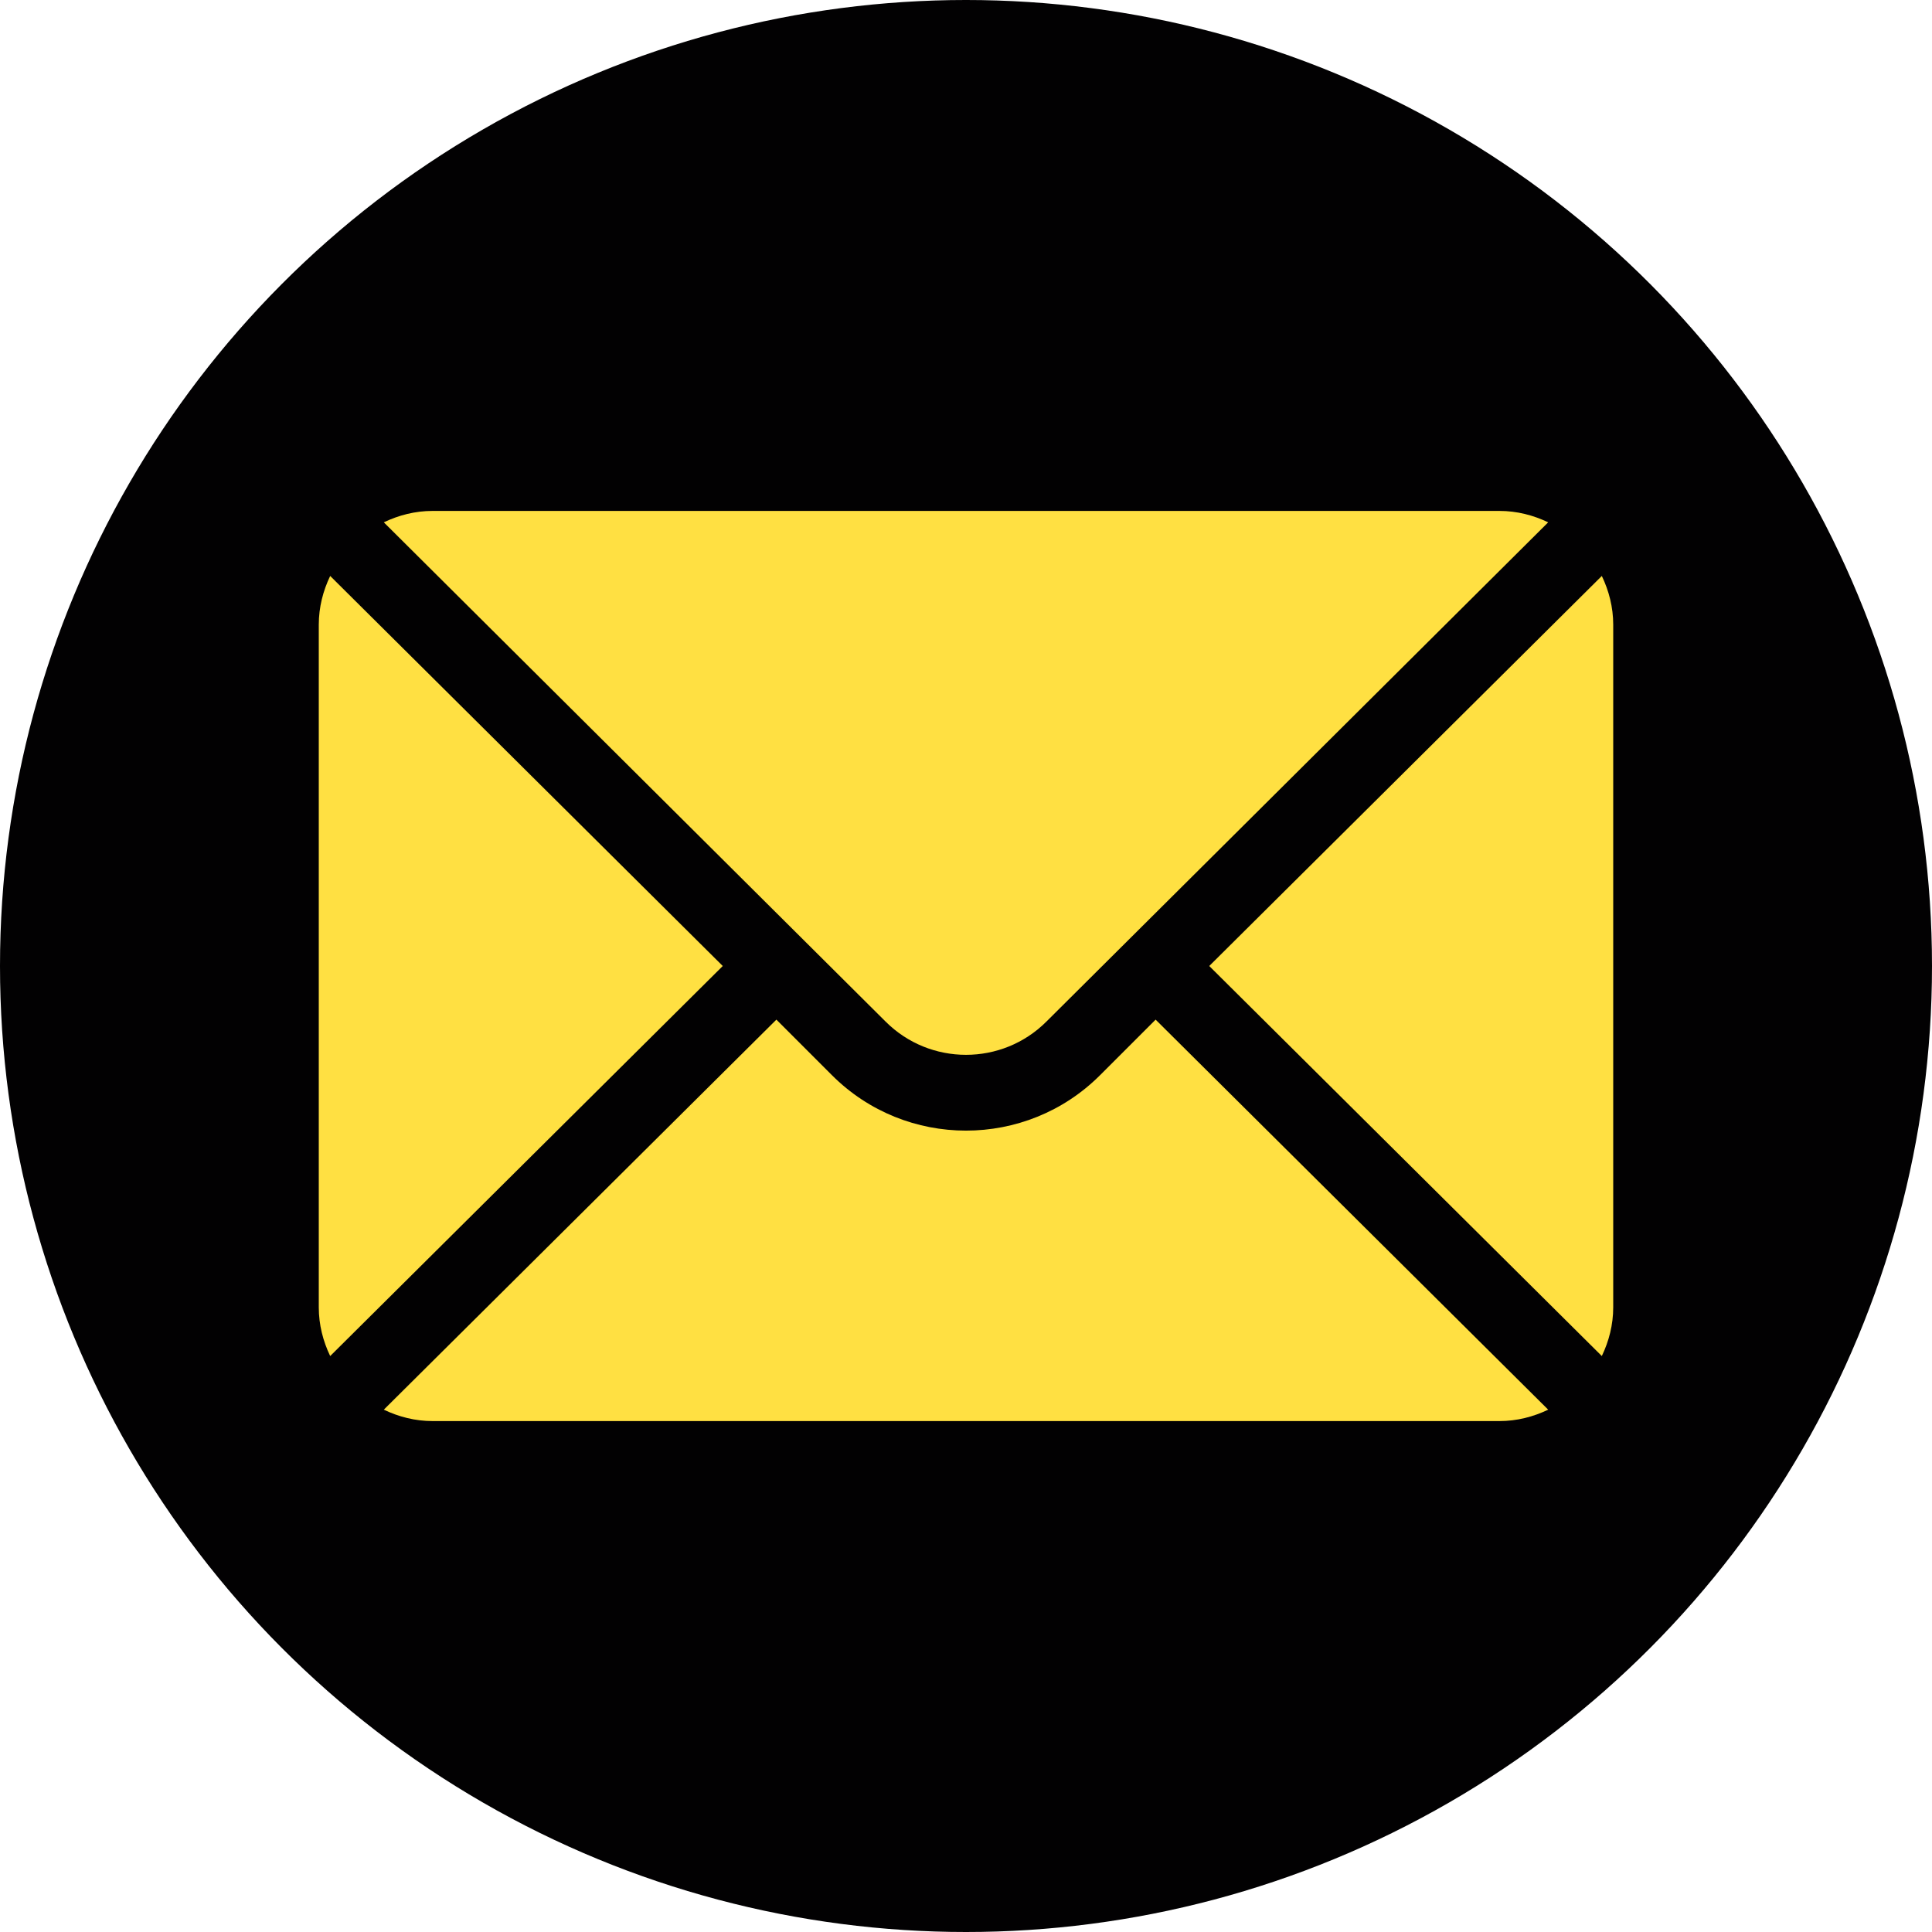
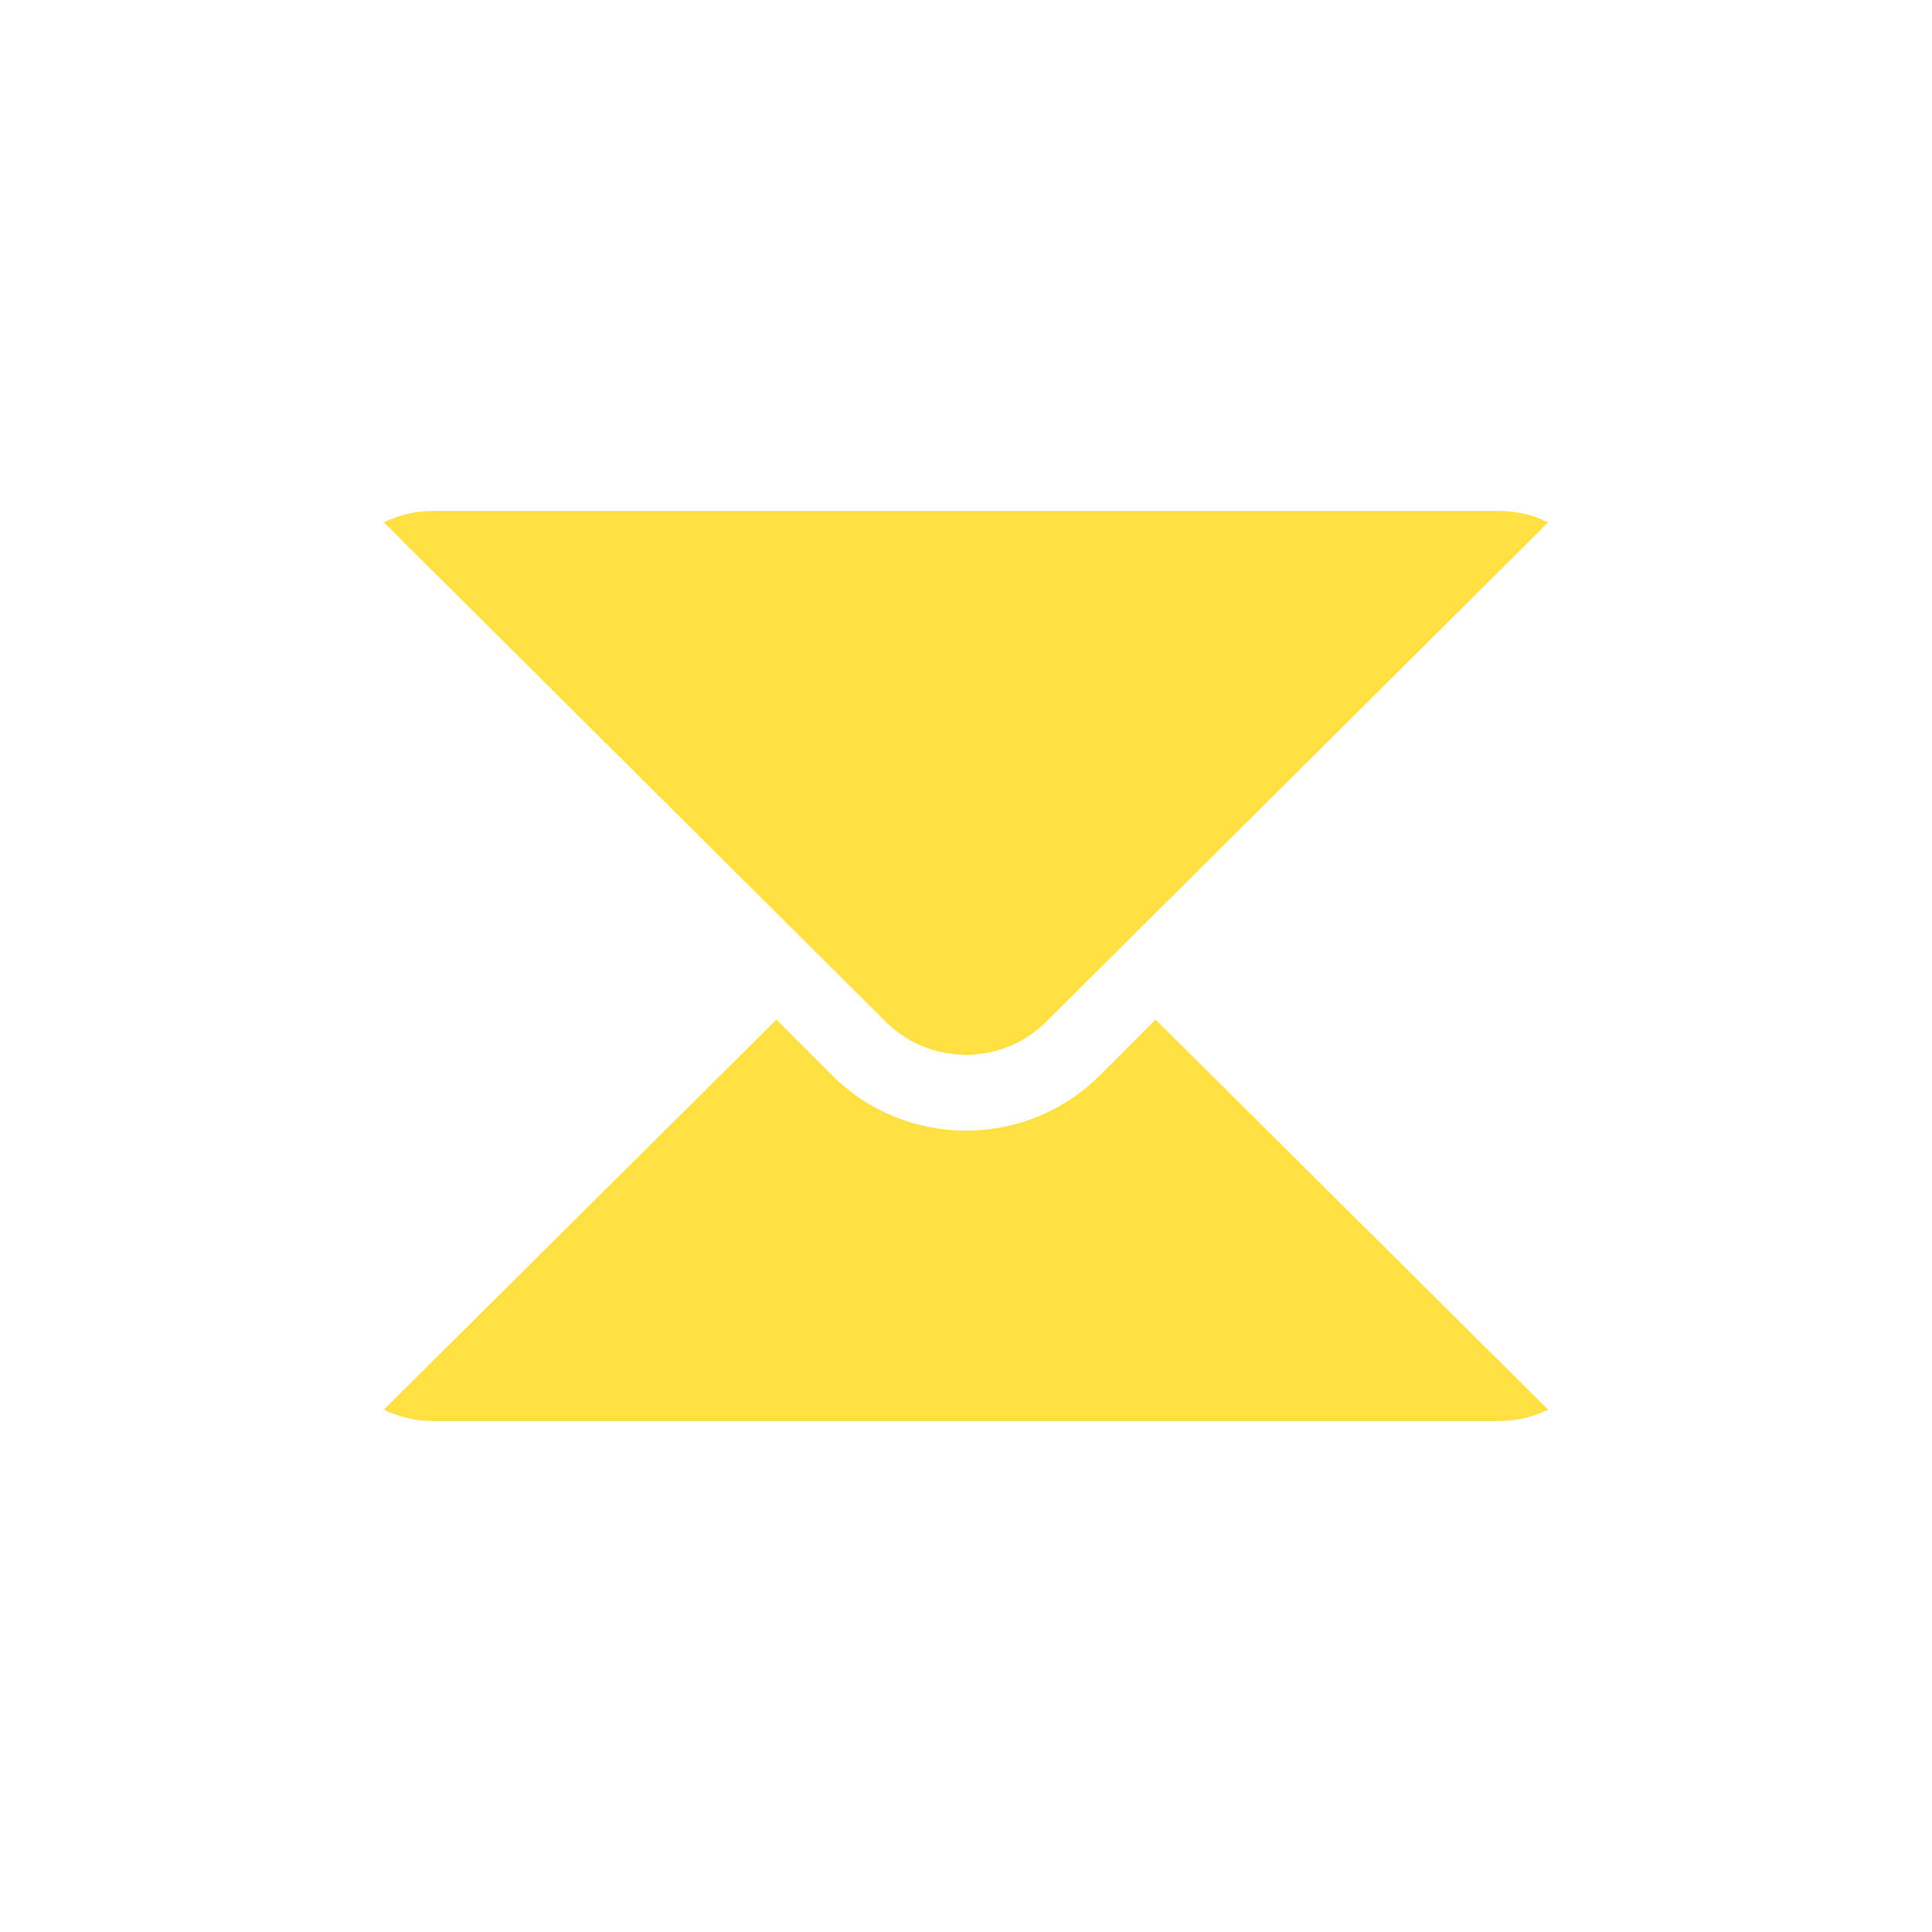
<svg xmlns="http://www.w3.org/2000/svg" version="1.1" width="512" height="512" x="0" y="0" viewBox="0 0 512 512" style="enable-background:new 0 0 512 512" xml:space="preserve">
-   <circle r="256" cx="256" cy="256" fill="#020102" shape="circle" />
  <g transform="matrix(0.67,0,0,0.67,84.48,84.48)">
    <g>
      <g>
-         <path d="M507.49,101.721L352.211,256L507.49,410.279c2.807-5.867,4.51-12.353,4.51-19.279V121    C512,114.073,510.297,107.588,507.49,101.721z" fill="#FFE042" data-original="#000000" />
-       </g>
+         </g>
    </g>
    <g>
      <g>
        <path d="M467,76H45c-6.927,0-13.412,1.703-19.279,4.51l198.463,197.463c17.548,17.548,46.084,17.548,63.632,0L486.279,80.51    C480.412,77.703,473.927,76,467,76z" fill="#FFE042" data-original="#000000" />
      </g>
    </g>
    <g>
      <g>
-         <path d="M4.51,101.721C1.703,107.588,0,114.073,0,121v270c0,6.927,1.703,13.413,4.51,19.279L159.789,256L4.51,101.721z" fill="#FFE042" data-original="#000000" />
-       </g>
+         </g>
    </g>
    <g>
      <g>
        <path d="M331,277.211l-21.973,21.973c-29.239,29.239-76.816,29.239-106.055,0L181,277.211L25.721,431.49    C31.588,434.297,38.073,436,45,436h422c6.927,0,13.412-1.703,19.279-4.51L331,277.211z" fill="#FFE042" data-original="#000000" />
      </g>
    </g>
    <g>
</g>
    <g>
</g>
    <g>
</g>
    <g>
</g>
    <g>
</g>
    <g>
</g>
    <g>
</g>
    <g>
</g>
    <g>
</g>
    <g>
</g>
    <g>
</g>
    <g>
</g>
    <g>
</g>
    <g>
</g>
    <g>
</g>
  </g>
</svg>